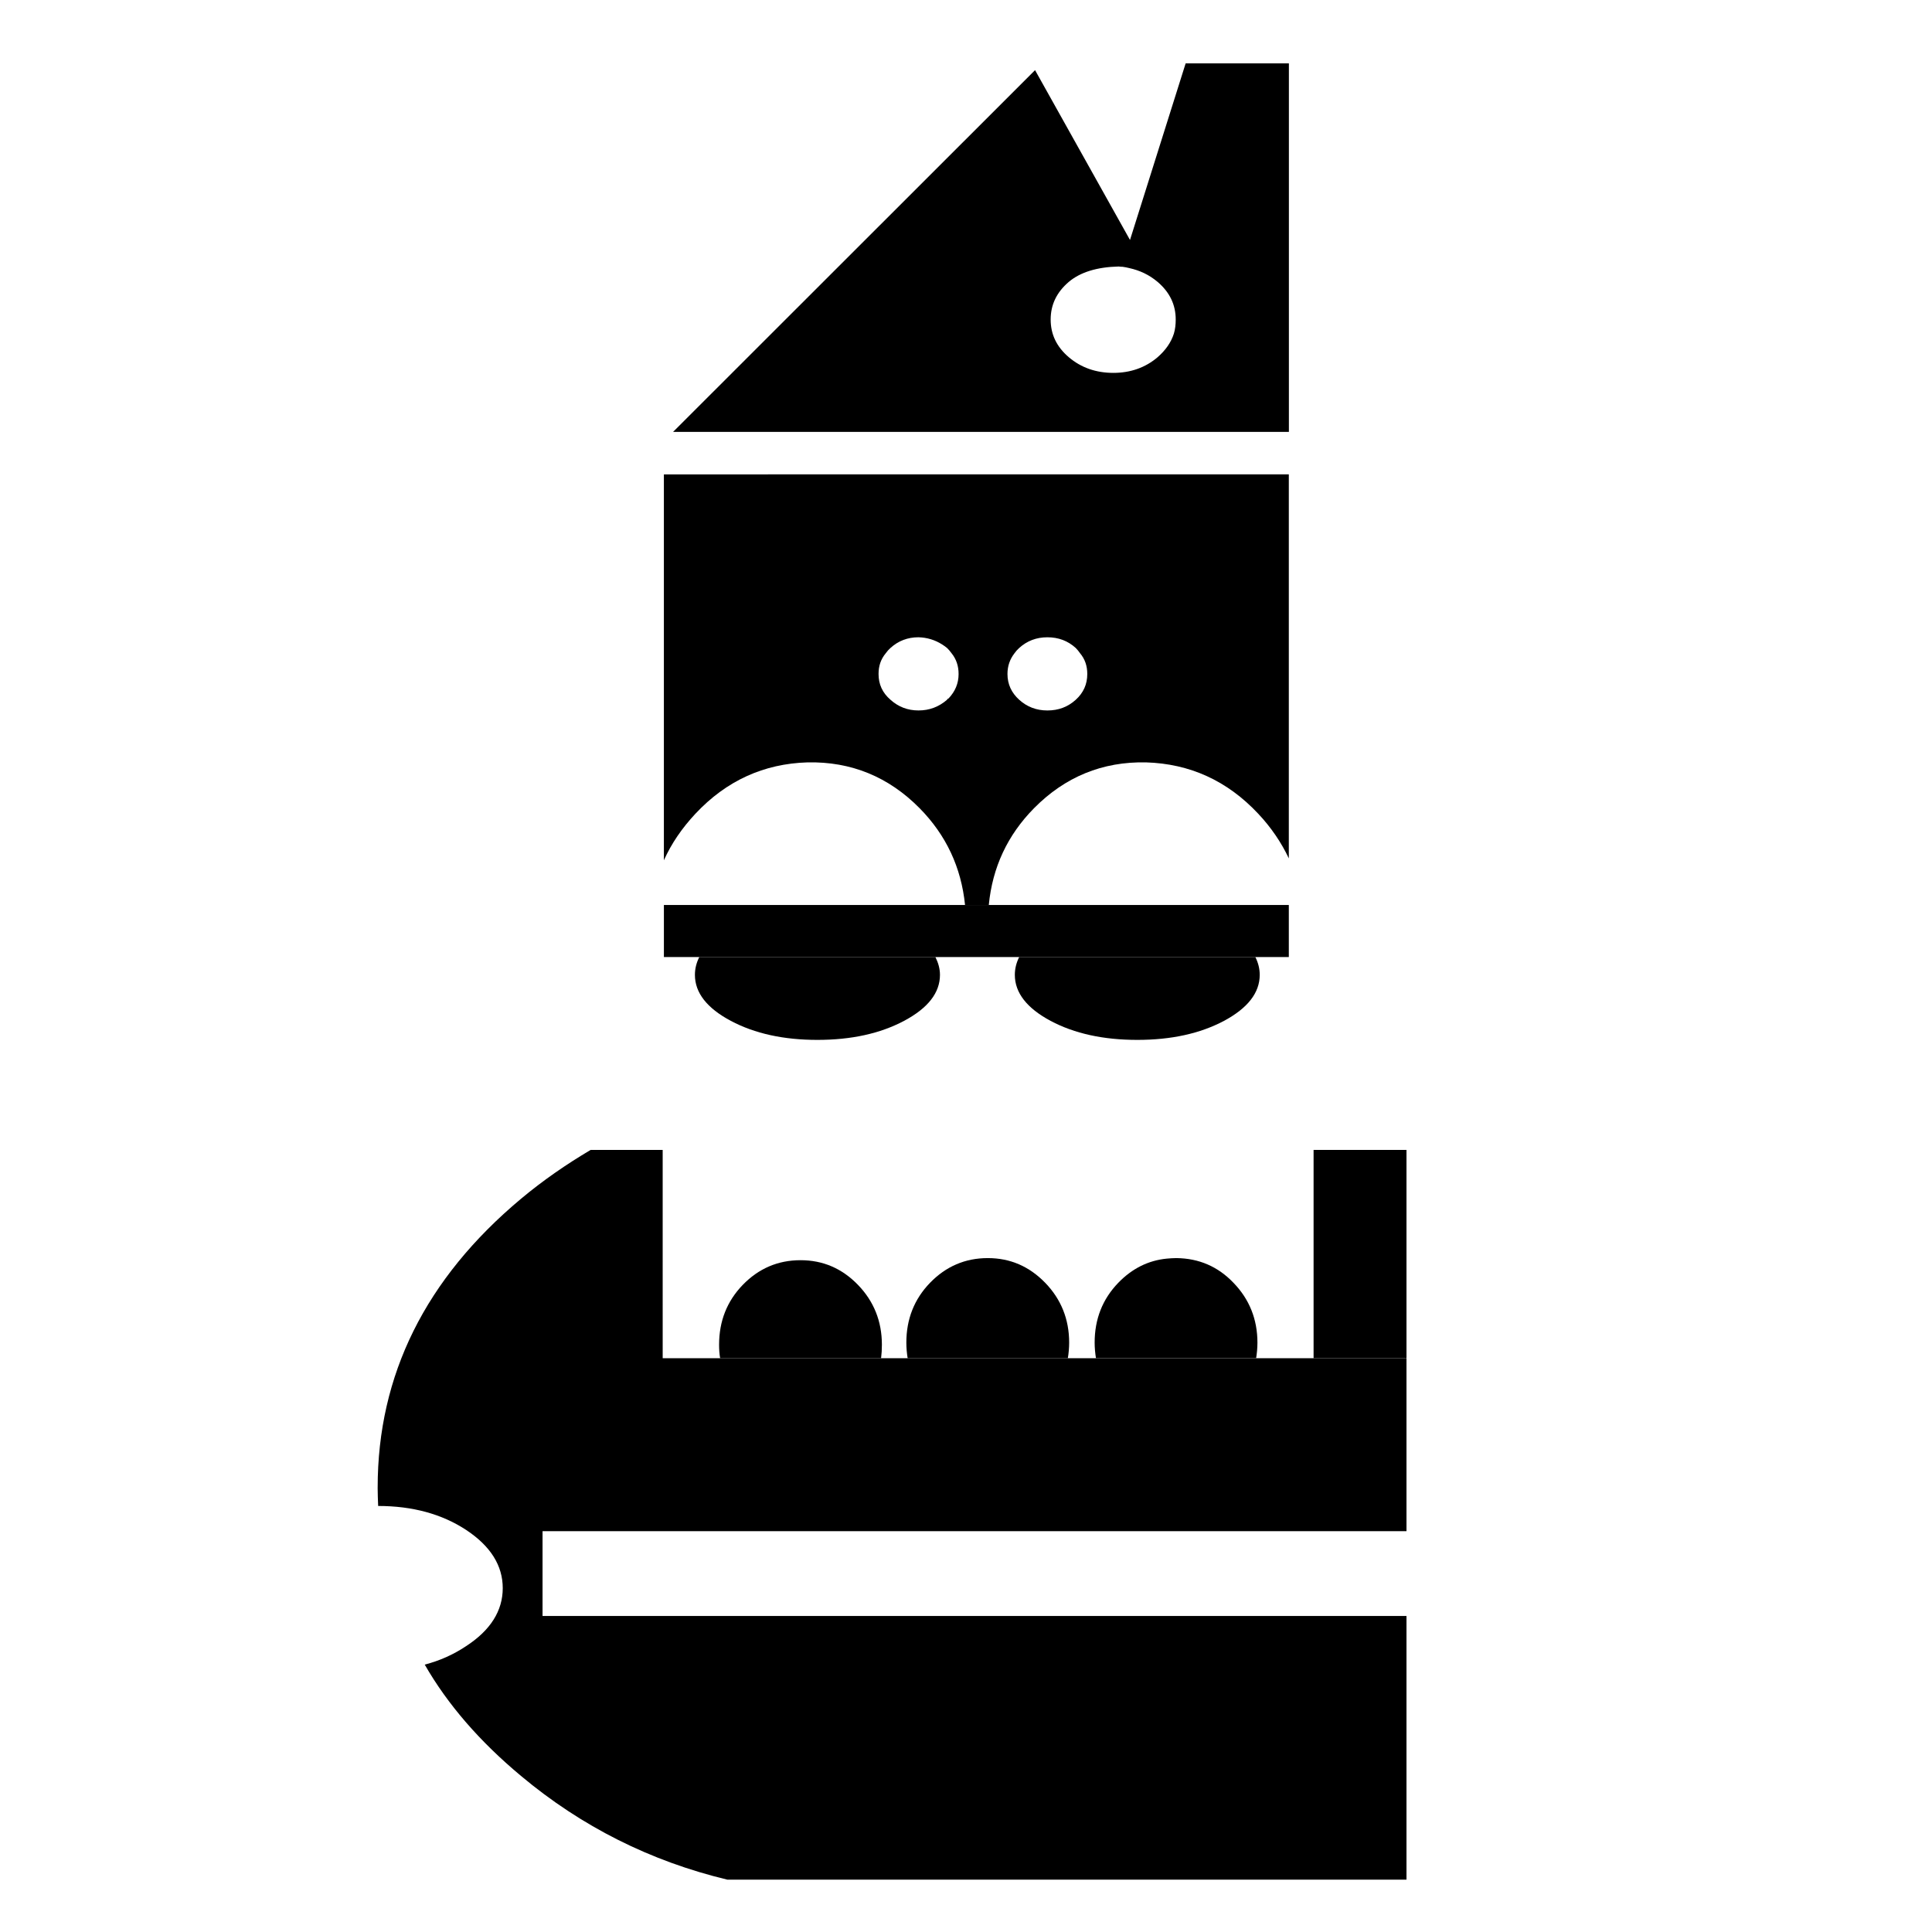
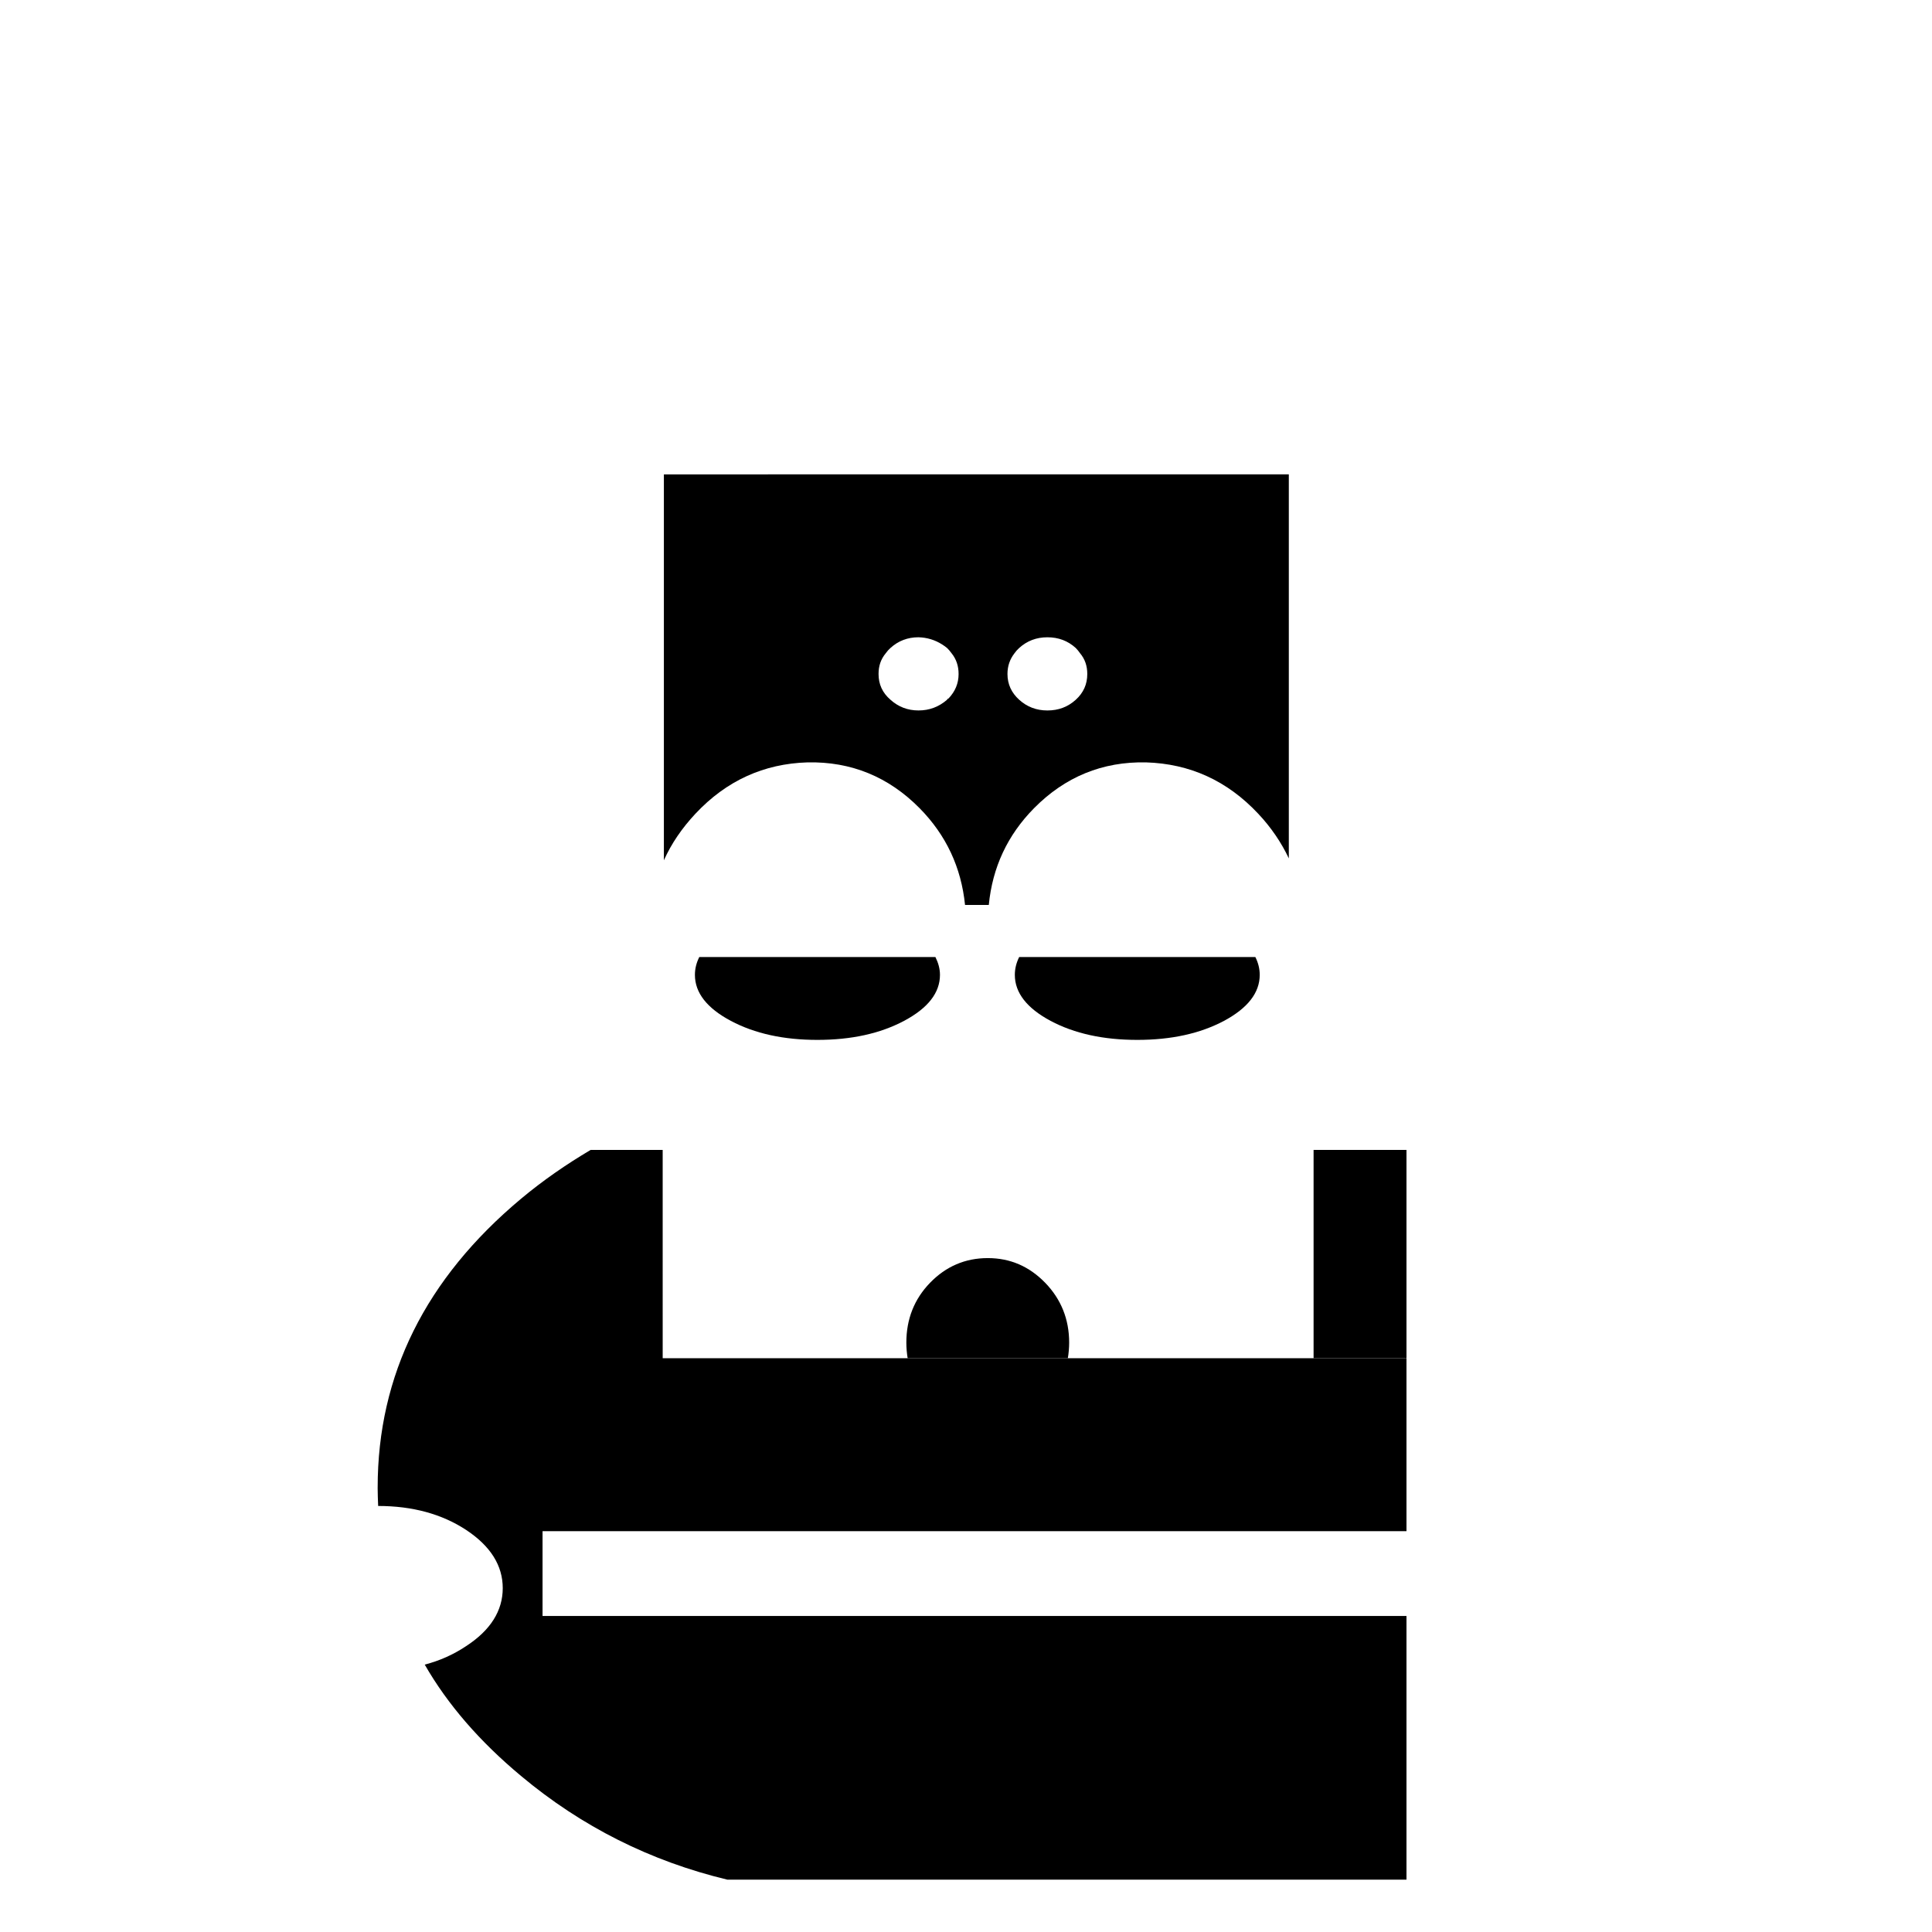
<svg xmlns="http://www.w3.org/2000/svg" fill="#000000" width="800px" height="800px" version="1.1" viewBox="144 144 512 512">
  <g>
-     <path d="m485.57 160.8h-27.363l-14.746 46.793-25.16-45.004-95.93 95.871h163.2zm-58.316 77.875c-3.234-2.754-4.816-6.062-4.816-9.992s1.582-7.234 4.816-9.992c3.043-2.555 7.453-3.93 13.238-4.066 0.344 0.07 0.621 0.07 0.969 0.07 0.621 0.066 1.164 0.207 1.785 0.344 2.832 0.621 5.305 1.793 7.516 3.652 3.234 2.754 4.816 6.066 4.816 9.992 0 1.309-0.133 2.551-0.484 3.723-0.75 2.344-2.203 4.414-4.332 6.273-3.246 2.754-7.176 4.137-11.723 4.137-4.606-0.004-8.531-1.387-11.785-4.141z" />
-     <path d="m476.89 503.94c0.207-1.305 0.344-2.68 0.344-4.125 0-6.203-2.141-11.512-6.344-15.855-4.133-4.332-9.164-6.473-15.09-6.551h-0.141c-0.82 0-1.652 0.074-2.473 0.141-4.898 0.484-9.168 2.621-12.828 6.402-4.203 4.344-6.266 9.652-6.266 15.855 0 1.445 0.141 2.828 0.348 4.125h42.449z" />
    <path d="m426.99 503.94c0.211-1.305 0.348-2.68 0.348-4.125 0-6.203-2.137-11.512-6.344-15.855-4.207-4.332-9.234-6.551-15.23-6.551-5.996 0-11.094 2.211-15.301 6.551-4.203 4.344-6.273 9.652-6.273 15.855 0 1.445 0.137 2.828 0.344 4.125z" />
-     <path d="m377.71 500.36c0-6.203-2.137-11.512-6.34-15.855-4.203-4.336-9.234-6.539-15.23-6.539s-11.094 2.203-15.301 6.539c-4.203 4.344-6.273 9.652-6.273 15.855 0 1.238 0.07 2.414 0.277 3.578h42.656c0.145-1.164 0.211-2.336 0.211-3.578z" />
    <path d="m516.73 448.74h-24.617v55.199h24.617z" />
    <path d="m244.08 538.2c0 1.652 0.07 3.309 0.137 4.898 9.098 0 16.887 2.133 23.297 6.34 6.481 4.277 9.719 9.441 9.719 15.438 0 5.992-3.238 11.164-9.719 15.371-3.305 2.203-6.957 3.859-10.957 4.891 6.133 10.68 14.68 20.469 25.504 29.492 16.055 13.438 34.32 22.605 54.719 27.504h179.95v-69.887h-228.95v-22.469h228.95v-45.836h-197.11l-0.004-55.199h-19.09c-6.41 3.789-12.617 8.066-18.469 12.957-25.289 21.16-37.973 46.66-37.973 76.5z" />
-     <path d="m485.55 383.83v13.797h-165.61v-13.797z" />
    <path d="m485.55 269.71v101.77c-1.969-4.18-4.691-8.211-8.113-11.84-8.211-8.766-18.141-13.25-29.727-13.602-11.539-0.25-21.461 3.828-29.676 12.141-7.055 7.152-11.035 15.719-11.992 25.645h-6.297c-1.008-9.926-4.988-18.488-12.043-25.645-8.211-8.312-18.137-12.395-29.727-12.141-11.539 0.352-21.461 4.836-29.676 13.602-3.527 3.777-6.348 7.859-8.363 12.344v-102.27zm-53.41 52.898c0-2.117-0.605-3.93-1.914-5.492-0.352-0.504-0.707-0.957-1.16-1.41-2.062-1.863-4.527-2.82-7.5-2.82-2.922 0-5.391 0.957-7.457 2.82-0.504 0.453-0.906 0.906-1.258 1.41-1.211 1.562-1.863 3.375-1.863 5.492 0 2.719 1.059 4.988 3.125 6.852 2.066 1.863 4.535 2.82 7.457 2.82 2.973 0 5.441-0.957 7.5-2.82 2.062-1.867 3.07-4.133 3.07-6.852zm-34.105 0c0-2.117-0.605-3.93-1.863-5.492-0.352-0.504-0.754-0.957-1.211-1.41-1.762-1.41-3.68-2.316-5.894-2.672-0.453-0.051-1.008-0.152-1.664-0.152-2.871 0-5.34 0.957-7.406 2.82-0.504 0.453-0.906 0.906-1.258 1.41-1.309 1.562-1.914 3.375-1.914 5.492 0 2.719 1.008 4.988 3.176 6.852 2.066 1.863 4.535 2.82 7.406 2.82 2.922 0 5.391-0.957 7.559-2.82 0.051-0.152 0.203-0.301 0.402-0.352 1.758-1.859 2.668-3.977 2.668-6.496z" />
    <path d="m476.68 397.62c0.754 1.512 1.16 3.074 1.16 4.734 0 4.734-3.176 8.816-9.473 12.188-6.352 3.375-14.008 5.039-22.98 5.039-8.961 0-16.625-1.664-22.973-5.039-6.297-3.375-9.473-7.453-9.473-12.188 0-1.664 0.402-3.223 1.152-4.734z" />
    <path d="m391.89 397.62c0.754 1.512 1.211 3.074 1.211 4.734 0 4.734-3.176 8.816-9.523 12.188-6.348 3.375-14.008 5.039-22.973 5.039-8.918 0-16.574-1.664-22.922-5.039-6.348-3.375-9.523-7.453-9.523-12.188 0-1.664 0.402-3.223 1.16-4.734z" />
  </g>
</svg>